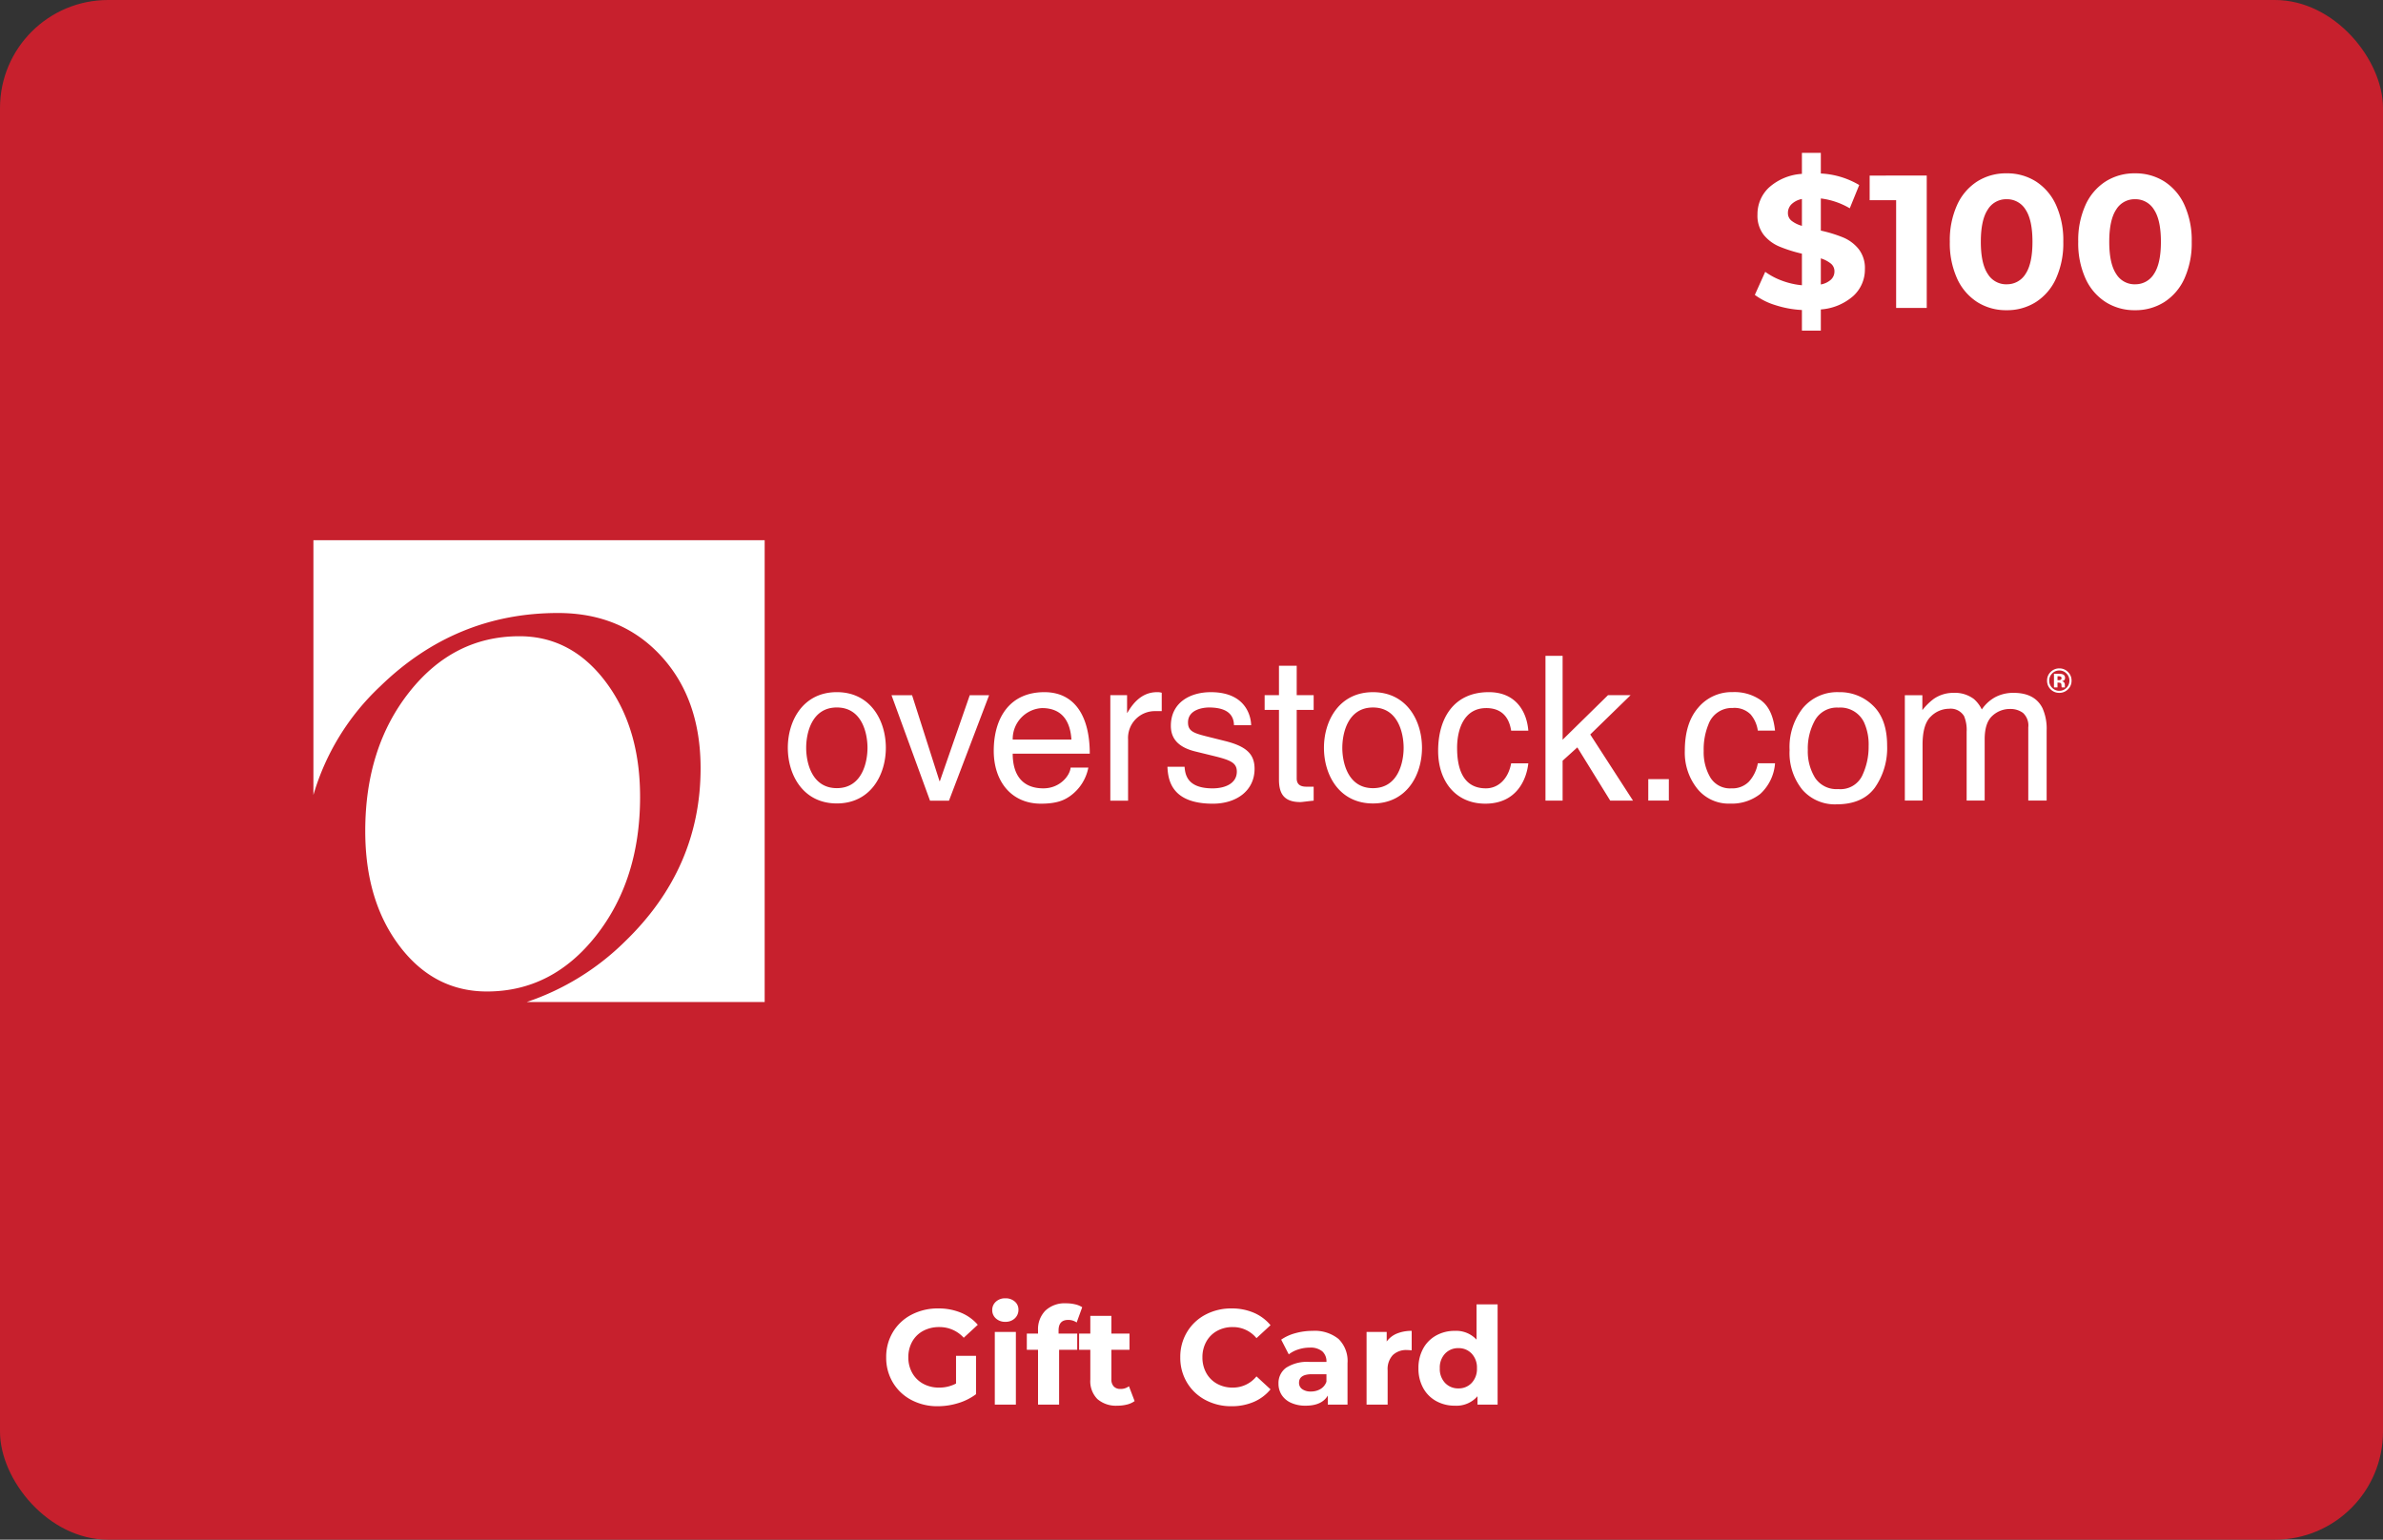
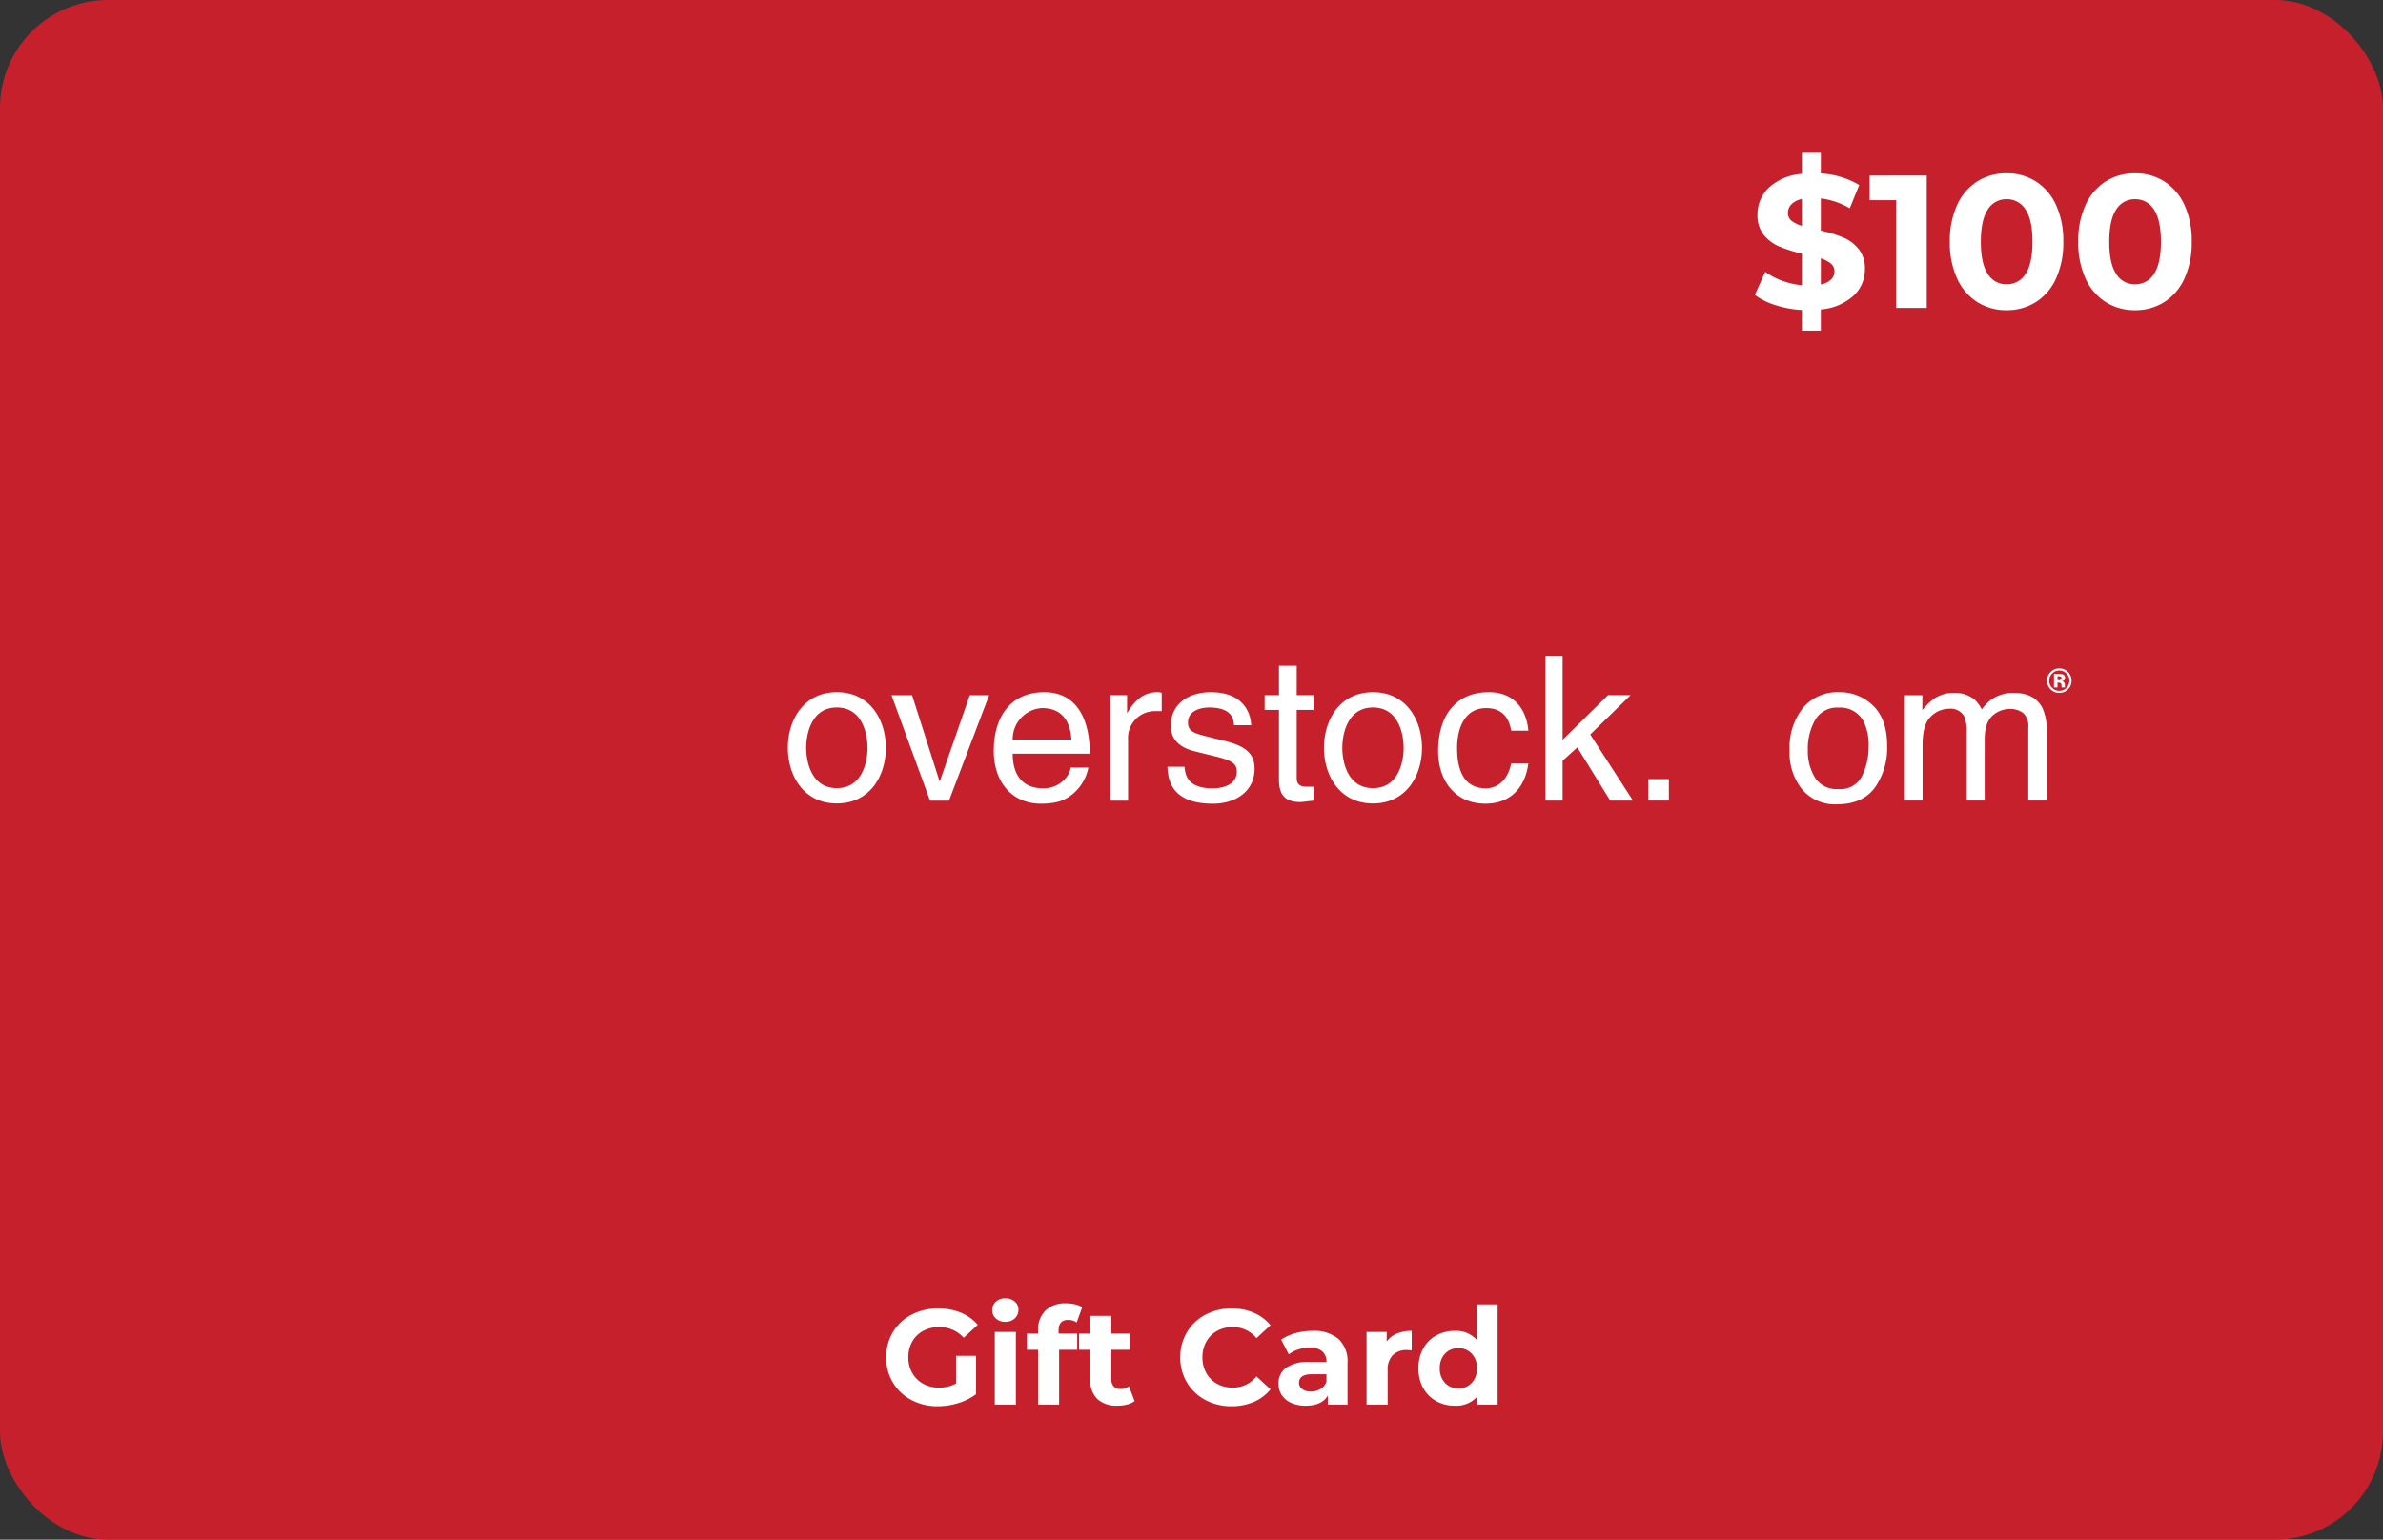
<svg xmlns="http://www.w3.org/2000/svg" width="441" height="285" viewBox="0 0 441 285">
  <rect x="0" y="0" width="441" height="285" fill="#333333" stroke="none" />
  <g id="overstock" transform="translate(-59 -2390)">
    <rect id="overstock-2" data-name="overstock" width="441" height="285" rx="20" transform="translate(59 2390)" fill="#c7202d" />
    <g id="Group_10" data-name="Group 10" transform="translate(25 -0.515)">
      <g id="Group_2" data-name="Group 2" transform="translate(92 2490.515)">
-         <path id="Path_13" data-name="Path 13" d="M0-259.971v47.154a44.839,44.839,0,0,1,12.349-20.1Q26.3-246.5,45.262-246.5q11.757,0,19.074,7.953t7.316,20.778q0,18.56-14.014,32.093a47.324,47.324,0,0,1-18.175,11.188H83.511v-85.485Zm52.316,73.186q8.139-10.344,8.139-25.683,0-12.834-6.359-21.285T38.115-242.2q-12.195,0-20.358,10.32T9.593-206.124q0,12.9,6.358,21.287t16.158,8.395q12.07,0,20.208-10.343" transform="translate(0 259.971)" fill="#fff" fill-rule="evenodd" />
-       </g>
+         </g>
      <g id="Group_9" data-name="Group 9" transform="translate(-548.968 -489)">
        <g id="Group_4" data-name="Group 4" transform="translate(888 3023.737)">
          <rect id="Rectangle_4" data-name="Rectangle 4" width="3.806" height="3.97" transform="translate(0 0)" fill="#fff" />
        </g>
        <g id="Group_5" data-name="Group 5" transform="translate(894.758 3007.639)">
-           <path id="Path_15" data-name="Path 15" d="M-90.965-139.223q2.067,1.6,2.486,5.518h-3.187a5.888,5.888,0,0,0-1.329-3,4.2,4.2,0,0,0-3.333-1.193,4.6,4.6,0,0,0-4.48,3.056,12.116,12.116,0,0,0-.874,4.893,9.193,9.193,0,0,0,1.238,4.929,4.248,4.248,0,0,0,3.9,2,4.268,4.268,0,0,0,3.232-1.243,6.822,6.822,0,0,0,1.648-3.4h3.187a8.554,8.554,0,0,1-2.732,5.672,8.52,8.52,0,0,1-5.59,1.794,7.461,7.461,0,0,1-6.1-2.8,10.7,10.7,0,0,1-2.277-6.984q0-5.135,2.495-7.995a8.062,8.062,0,0,1,6.356-2.859,8.5,8.5,0,0,1,5.363,1.6" transform="translate(105.179 140.825)" fill="#fff" />
-         </g>
+           </g>
        <g id="Group_6" data-name="Group 6" transform="translate(914.152 3007.639)">
          <path id="Path_16" data-name="Path 16" d="M-85.924-23.651a12.374,12.374,0,0,0,1.2-5.484,9.851,9.851,0,0,0-.865-4.438,4.853,4.853,0,0,0-4.717-2.692,4.642,4.642,0,0,0-4.322,2.292,10.71,10.71,0,0,0-1.35,5.529,9.311,9.311,0,0,0,1.35,5.184,4.742,4.742,0,0,0,4.286,2.074,4.461,4.461,0,0,0,4.42-2.465m2.036-12.963Q-81.3-34.1-81.3-29.227a12.733,12.733,0,0,1-2.279,7.788q-2.278,3.074-7.071,3.075A7.961,7.961,0,0,1-97-21.084,10.789,10.789,0,0,1-99.35-28.39a11.674,11.674,0,0,1,2.478-7.824,8.293,8.293,0,0,1,6.654-2.911,8.74,8.74,0,0,1,6.33,2.511" transform="translate(99.35 39.125)" fill="#fff" />
        </g>
        <g id="Group_7" data-name="Group 7" transform="translate(935.479 3007.766)">
          <path id="Path_17" data-name="Path 17" d="M0-143.888H3.242v2.768a10.869,10.869,0,0,1,2.113-2.094,6.348,6.348,0,0,1,3.678-1.111,5.792,5.792,0,0,1,3.752,1.147,6.022,6.022,0,0,1,1.457,1.93,7.081,7.081,0,0,1,2.568-2.322,7.161,7.161,0,0,1,3.314-.756q3.933,0,5.354,2.841a9.292,9.292,0,0,1,.765,4.116v12.984h-3.4v-13.549a3.154,3.154,0,0,0-.975-2.677,3.852,3.852,0,0,0-2.376-.729,4.718,4.718,0,0,0-3.324,1.293q-1.393,1.293-1.393,4.316v11.345H11.437v-12.73a6.62,6.62,0,0,0-.474-2.9,2.888,2.888,0,0,0-2.787-1.366A4.81,4.81,0,0,0,4.8-139.936q-1.519,1.439-1.52,5.208v10.344H0Z" transform="translate(0 144.325)" fill="#fff" />
        </g>
        <g id="Group_8" data-name="Group 8" transform="translate(961.801 3003.233)">
          <path id="Path_18" data-name="Path 18" d="M-15.827-20.861a1.1,1.1,0,0,0-.381-.052h-.16v.729h.255a.617.617,0,0,0,.36-.092.342.342,0,0,0,.128-.3.288.288,0,0,0-.2-.286m-1.2,2.018v-2.513l.7,0q.466,0,.519.005a1.194,1.194,0,0,1,.495.129.632.632,0,0,1,.336.6.548.548,0,0,1-.177.457A.815.815,0,0,1-15.59-20a.864.864,0,0,1,.357.145.686.686,0,0,1,.221.564v.224a.464.464,0,0,0,.005.074.343.343,0,0,0,.017.074l.023.071h-.627a1.832,1.832,0,0,1-.041-.347,1.146,1.146,0,0,0-.042-.307.3.3,0,0,0-.185-.185.741.741,0,0,0-.224-.04l-.145-.009h-.139v.889Zm-.338-2.574a1.811,1.811,0,0,0-.542,1.313,1.823,1.823,0,0,0,.551,1.338,1.8,1.8,0,0,0,1.323.55,1.791,1.791,0,0,0,1.319-.554,1.836,1.836,0,0,0,.547-1.334,1.814,1.814,0,0,0-.544-1.313,1.78,1.78,0,0,0-1.322-.566,1.788,1.788,0,0,0-1.332.566m2.918,2.94a2.2,2.2,0,0,1-1.587.64,2.193,2.193,0,0,1-1.612-.655A2.192,2.192,0,0,1-18.3-20.1a2.161,2.161,0,0,1,.708-1.652,2.224,2.224,0,0,1,1.56-.615,2.183,2.183,0,0,1,1.6.664,2.182,2.182,0,0,1,.664,1.6,2.18,2.18,0,0,1-.68,1.627" transform="translate(18.3 22.371)" fill="#fff" />
        </g>
        <g id="Group_3" data-name="Group 3" transform="translate(728.764 3000.917)">
          <path id="Path_14" data-name="Path 14" d="M-998.1-141.343h-4.181l-8.4,8.25v-15.528h-3.172v26.8h3.172v-7.39l2.725-2.465,6.087,9.855h4.216l-7.914-12.245Zm-26.732,2.39c2.765,0,4.219,1.567,4.629,4.181h3.174c-.261-3.4-2.2-7.13-7.318-7.13-6.458,0-9.369,4.816-9.369,10.862,0,5.638,3.248,9.781,8.736,9.781,5.71,0,7.613-4.368,7.951-7.467h-3.174c-.559,2.988-2.465,4.63-4.668,4.63-4.516,0-5.336-4.144-5.336-7.5,0-3.471,1.307-7.354,5.375-7.354m-20.943,14.82c-4.7,0-5.675-4.852-5.675-7.465s.972-7.467,5.675-7.467,5.673,4.853,5.673,7.467-.97,7.465-5.673,7.465m0-17.769c-6.236,0-9.073,5.263-9.073,10.3s2.837,10.3,9.073,10.3,9.071-5.264,9.071-10.3-2.837-10.3-9.071-10.3m-14.113-4.89h-3.285v5.449h-2.65v2.725h2.65v12.88c0,2.352.709,4.18,3.956,4.18.338,0,1.269-.149,2.465-.261V-124.4h-1.158c-.672,0-1.979,0-1.979-1.529v-12.693h3.137v-2.725h-3.137Zm-13.289,13.924-3.283-.822c-2.538-.634-3.546-1.007-3.546-2.613,0-2.425,2.874-2.763,3.883-2.763,4.141,0,4.59,2.054,4.627,3.286h3.173c0-.971-.485-6.122-7.465-6.122-3.846,0-7.391,1.94-7.391,6.233,0,2.689,1.792,4.07,4.516,4.741l3.809.934c2.8.708,3.882,1.231,3.882,2.8,0,2.166-2.129,3.1-4.48,3.1-4.629,0-5.077-2.466-5.188-3.994h-3.173c.113,2.351.672,6.831,8.4,6.831,4.4,0,7.726-2.427,7.726-6.459,0-2.65-1.418-4.143-5.49-5.151m-18.031-5.227h-.074v-3.248h-3.1v19.524h3.285v-11.348a4.962,4.962,0,0,1,5-5.227h1.231v-3.4a2.679,2.679,0,0,0-.857-.111c-2.466,0-4.182,1.53-5.49,3.807m-21.233,4.966a5.731,5.731,0,0,1,5.414-5.824c3.994,0,5.262,2.8,5.45,5.824Zm5.862-8.773c-6.458,0-9.371,4.816-9.371,10.862,0,5.638,3.247,9.781,8.736,9.781,3.135,0,4.4-.746,5.3-1.346a8.445,8.445,0,0,0,3.472-5.337h-3.285c-.113,1.457-1.943,3.846-5.04,3.846-3.772,0-5.675-2.353-5.675-6.421h14.261c0-6.906-2.763-11.385-8.4-11.385m-19.336,16.462h-.074l-5.077-15.9h-3.806l7.128,19.524h3.511l7.427-19.524h-3.582Zm-19.073,1.306c-4.7,0-5.673-4.852-5.673-7.465s.969-7.467,5.673-7.467,5.675,4.853,5.675,7.467-.972,7.465-5.675,7.465m0-17.769c-6.234,0-9.071,5.263-9.071,10.3s2.837,10.3,9.071,10.3,9.071-5.264,9.071-10.3-2.836-10.3-9.071-10.3" transform="translate(1154.063 148.621)" fill="#fff" />
        </g>
      </g>
    </g>
    <path id="Path_20" data-name="Path 20" d="M-44.063-9.025h3.7v7.1a10.571,10.571,0,0,1-3.3,1.65A12.812,12.812,0,0,1-47.438.3a10.23,10.23,0,0,1-4.9-1.163A8.654,8.654,0,0,1-55.75-4.088,8.885,8.885,0,0,1-56.988-8.75a8.885,8.885,0,0,1,1.238-4.663,8.612,8.612,0,0,1,3.438-3.225,10.43,10.43,0,0,1,4.95-1.163,10.832,10.832,0,0,1,4.175.775,8.273,8.273,0,0,1,3.15,2.25l-2.6,2.4a6.013,6.013,0,0,0-4.525-1.975,6.176,6.176,0,0,0-2.975.7,5.022,5.022,0,0,0-2.025,1.975,5.813,5.813,0,0,0-.725,2.925,5.763,5.763,0,0,0,.725,2.9A5.128,5.128,0,0,0-50.15-3.863a5.965,5.965,0,0,0,2.938.713,6.564,6.564,0,0,0,3.15-.75Zm7.175-4.425h3.9V0h-3.9Zm1.95-1.875a2.474,2.474,0,0,1-1.75-.625,2.027,2.027,0,0,1-.675-1.55,2.027,2.027,0,0,1,.675-1.55,2.474,2.474,0,0,1,1.75-.625,2.536,2.536,0,0,1,1.75.6,1.924,1.924,0,0,1,.675,1.5,2.123,2.123,0,0,1-.675,1.613A2.445,2.445,0,0,1-34.938-15.325Zm9.85,2.175h3.45v3h-3.35V0h-3.9V-10.15h-2.075v-3h2.075v-.6a4.907,4.907,0,0,1,1.363-3.65,5.217,5.217,0,0,1,3.837-1.35,7.158,7.158,0,0,1,1.663.188,4.041,4.041,0,0,1,1.313.538L-21.738-15.2a2.667,2.667,0,0,0-1.575-.475q-1.775,0-1.775,1.95ZM-11.013-.65a4.009,4.009,0,0,1-1.413.638A7.141,7.141,0,0,1-14.188.2,5.236,5.236,0,0,1-17.9-1.025a4.688,4.688,0,0,1-1.312-3.6V-10.15h-2.075v-3h2.075v-3.275h3.9v3.275h3.35v3h-3.35v5.475a1.836,1.836,0,0,0,.438,1.313,1.622,1.622,0,0,0,1.237.463,2.506,2.506,0,0,0,1.575-.5ZM6.912.3A10.052,10.052,0,0,1,2.075-.863a8.676,8.676,0,0,1-3.4-3.225A8.885,8.885,0,0,1-2.563-8.75a8.885,8.885,0,0,1,1.238-4.663,8.676,8.676,0,0,1,3.4-3.225A10.1,10.1,0,0,1,6.937-17.8a10.2,10.2,0,0,1,4.113.8,8.237,8.237,0,0,1,3.088,2.3l-2.6,2.4a5.59,5.59,0,0,0-4.4-2.05,5.843,5.843,0,0,0-2.9.712A5.065,5.065,0,0,0,2.25-11.65a5.843,5.843,0,0,0-.713,2.9,5.843,5.843,0,0,0,.713,2.9A5.065,5.065,0,0,0,4.237-3.863a5.843,5.843,0,0,0,2.9.713,5.563,5.563,0,0,0,4.4-2.075l2.6,2.4A8.1,8.1,0,0,1,11.037-.5,10.289,10.289,0,0,1,6.912.3Zm15-13.95a7,7,0,0,1,4.8,1.487,5.692,5.692,0,0,1,1.675,4.488V0h-3.65V-1.675Q23.637.2,20.637.2A6.363,6.363,0,0,1,17.95-.325a4.007,4.007,0,0,1-1.738-1.45,3.774,3.774,0,0,1-.6-2.1,3.5,3.5,0,0,1,1.412-2.95A7.2,7.2,0,0,1,21.387-7.9h3.1a2.485,2.485,0,0,0-.775-1.962,3.413,3.413,0,0,0-2.325-.687,6.789,6.789,0,0,0-2.113.337,5.589,5.589,0,0,0-1.762.913l-1.4-2.725a8.447,8.447,0,0,1,2.638-1.2A11.815,11.815,0,0,1,21.912-13.65Zm-.3,11.225a3.4,3.4,0,0,0,1.775-.462,2.531,2.531,0,0,0,1.1-1.362V-5.625H21.812q-2.4,0-2.4,1.575A1.4,1.4,0,0,0,20-2.863,2.646,2.646,0,0,0,21.612-2.425Zm14.025-9.25a4.337,4.337,0,0,1,1.888-1.475,7.005,7.005,0,0,1,2.737-.5v3.6q-.65-.05-.875-.05a3.575,3.575,0,0,0-2.625.938,3.789,3.789,0,0,0-.95,2.813V0h-3.9V-13.45h3.725ZM56.163-18.55V0H52.438V-1.55A5.143,5.143,0,0,1,48.238.2,6.984,6.984,0,0,1,44.8-.65a6.086,6.086,0,0,1-2.413-2.425,7.392,7.392,0,0,1-.875-3.65,7.392,7.392,0,0,1,.875-3.65A6.086,6.086,0,0,1,44.8-12.8a6.984,6.984,0,0,1,3.438-.85,5.116,5.116,0,0,1,4.025,1.625V-18.55ZM48.913-3a3.259,3.259,0,0,0,2.45-1.013,3.746,3.746,0,0,0,.975-2.713,3.746,3.746,0,0,0-.975-2.713,3.259,3.259,0,0,0-2.45-1.012,3.289,3.289,0,0,0-2.475,1.012,3.746,3.746,0,0,0-.975,2.713,3.746,3.746,0,0,0,.975,2.713A3.289,3.289,0,0,0,48.913-3Z" transform="translate(279.987 2650)" fill="#fff" />
    <path id="Path_19" data-name="Path 19" d="M-61.88-7.175a6.623,6.623,0,0,1-2.1,4.918A10.209,10.209,0,0,1-70.035.28V4.2h-3.5V.385a19.043,19.043,0,0,1-4.935-.91,12.419,12.419,0,0,1-3.78-1.89l1.925-4.27A12.681,12.681,0,0,0-77.21-5.04a14.243,14.243,0,0,0,3.675.84v-5.845a26.4,26.4,0,0,1-4.2-1.33,7.406,7.406,0,0,1-2.87-2.153A5.774,5.774,0,0,1-81.76-17.29a6.749,6.749,0,0,1,2.118-4.987,10.058,10.058,0,0,1,6.107-2.538V-28.7h3.5v3.815A15.381,15.381,0,0,1-62.93-22.75l-1.75,4.305a13.919,13.919,0,0,0-5.355-1.82v5.95a25.207,25.207,0,0,1,4.147,1.277A7.279,7.279,0,0,1-63.035-10.9,5.717,5.717,0,0,1-61.88-7.175Zm-14.245-10.4a1.792,1.792,0,0,0,.665,1.435,5.475,5.475,0,0,0,1.925.945v-4.97a3.791,3.791,0,0,0-1.96,1A2.274,2.274,0,0,0-76.125-17.57Zm6.09,13.23a3.776,3.776,0,0,0,1.89-.91,2.054,2.054,0,0,0,.63-1.505,1.812,1.812,0,0,0-.647-1.435,5.686,5.686,0,0,0-1.873-.98Zm19.6-20.16V0H-56.1V-19.95H-61V-24.5ZM-35.665.42A9.934,9.934,0,0,1-41.09-1.085a10.1,10.1,0,0,1-3.727-4.358,15.816,15.816,0,0,1-1.347-6.808,15.816,15.816,0,0,1,1.347-6.808,10.1,10.1,0,0,1,3.727-4.357,9.934,9.934,0,0,1,5.425-1.5,9.934,9.934,0,0,1,5.425,1.5,10.1,10.1,0,0,1,3.728,4.357,15.816,15.816,0,0,1,1.347,6.808,15.816,15.816,0,0,1-1.347,6.808A10.1,10.1,0,0,1-30.24-1.085,9.934,9.934,0,0,1-35.665.42Zm0-4.8A4.006,4.006,0,0,0-32.147-6.3q1.277-1.925,1.277-5.95t-1.277-5.95a4.006,4.006,0,0,0-3.518-1.925A3.977,3.977,0,0,0-39.147-18.2q-1.277,1.925-1.278,5.95t1.278,5.95A3.977,3.977,0,0,0-35.665-4.375ZM-11.9.42a9.934,9.934,0,0,1-5.425-1.505,10.1,10.1,0,0,1-3.728-4.358A15.816,15.816,0,0,1-22.4-12.25a15.816,15.816,0,0,1,1.347-6.808,10.1,10.1,0,0,1,3.728-4.357,9.934,9.934,0,0,1,5.425-1.5,9.934,9.934,0,0,1,5.425,1.5,10.1,10.1,0,0,1,3.728,4.357A15.816,15.816,0,0,1-1.4-12.25,15.816,15.816,0,0,1-2.747-5.443,10.1,10.1,0,0,1-6.475-1.085,9.934,9.934,0,0,1-11.9.42Zm0-4.8A4.006,4.006,0,0,0-8.382-6.3Q-7.1-8.225-7.1-12.25T-8.382-18.2A4.006,4.006,0,0,0-11.9-20.125,3.977,3.977,0,0,0-15.382-18.2q-1.277,1.925-1.278,5.95t1.278,5.95A3.977,3.977,0,0,0-11.9-4.375Z" transform="translate(466 2447)" fill="#fff" />
  </g>
</svg>